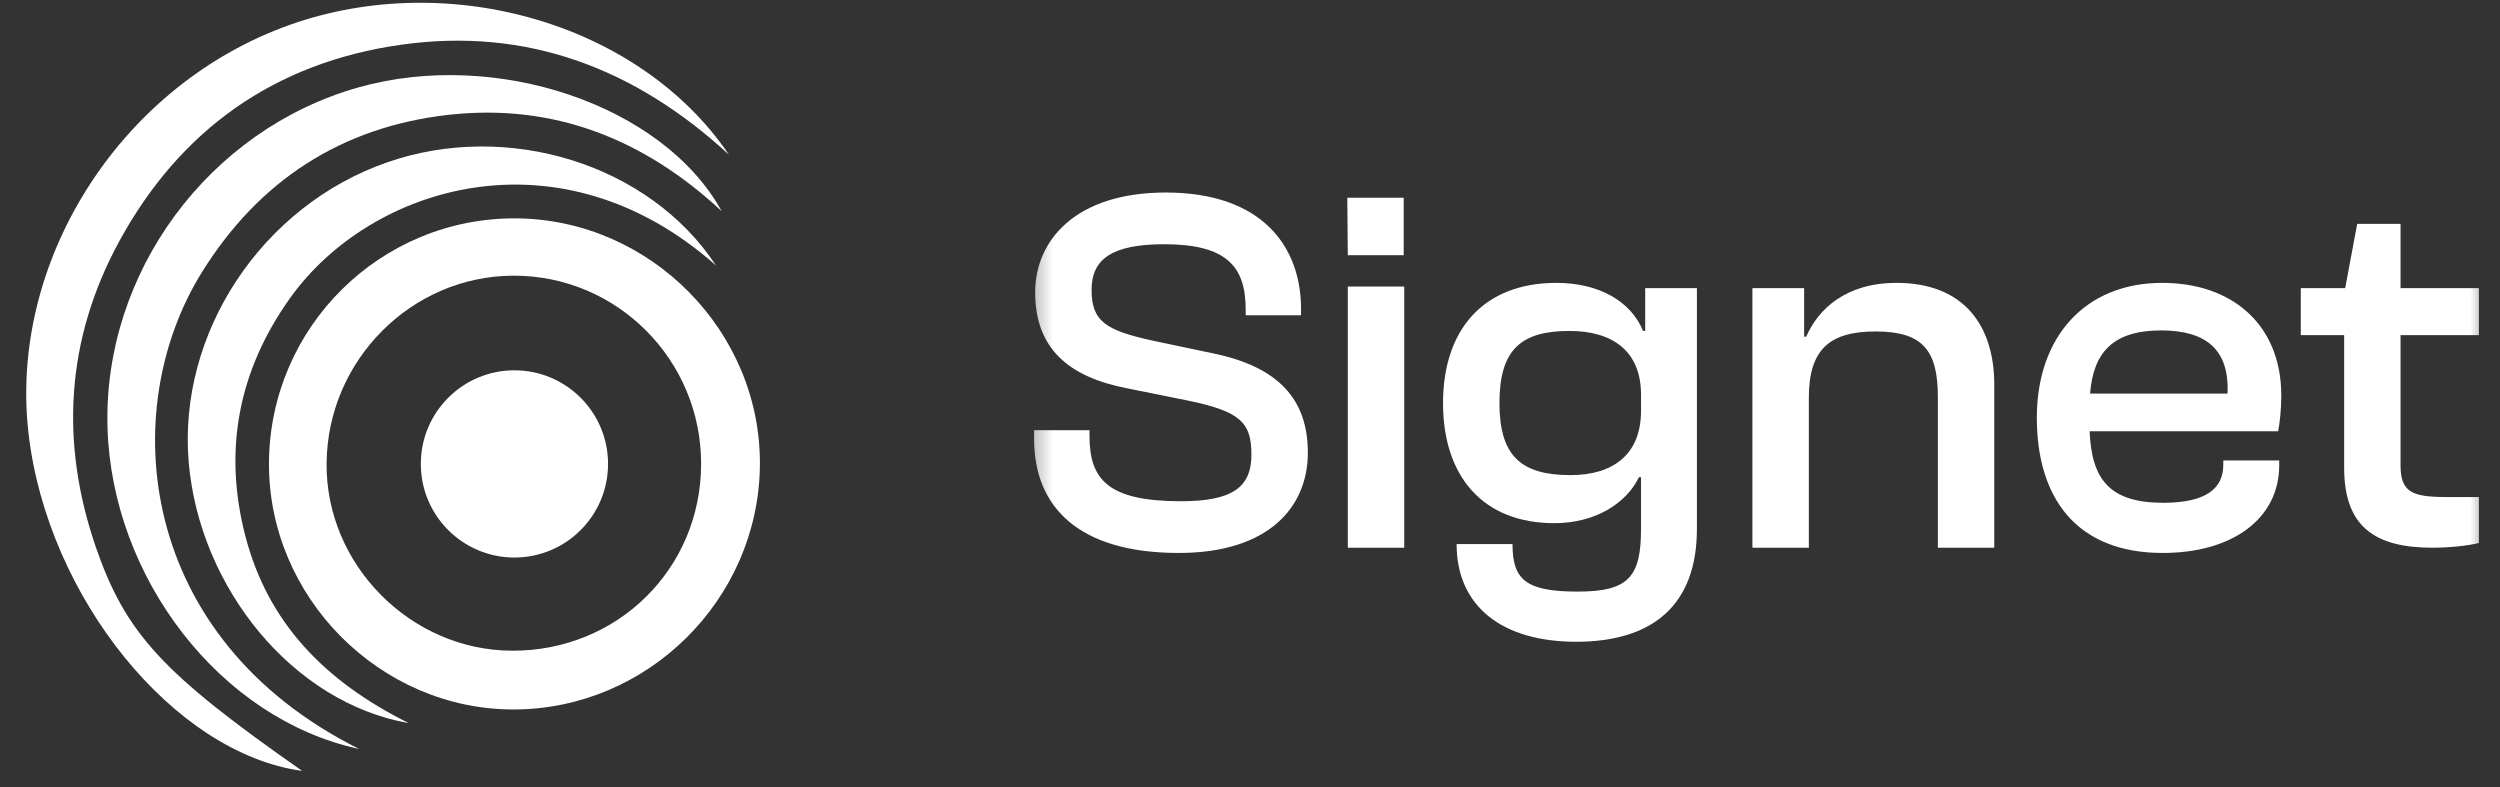
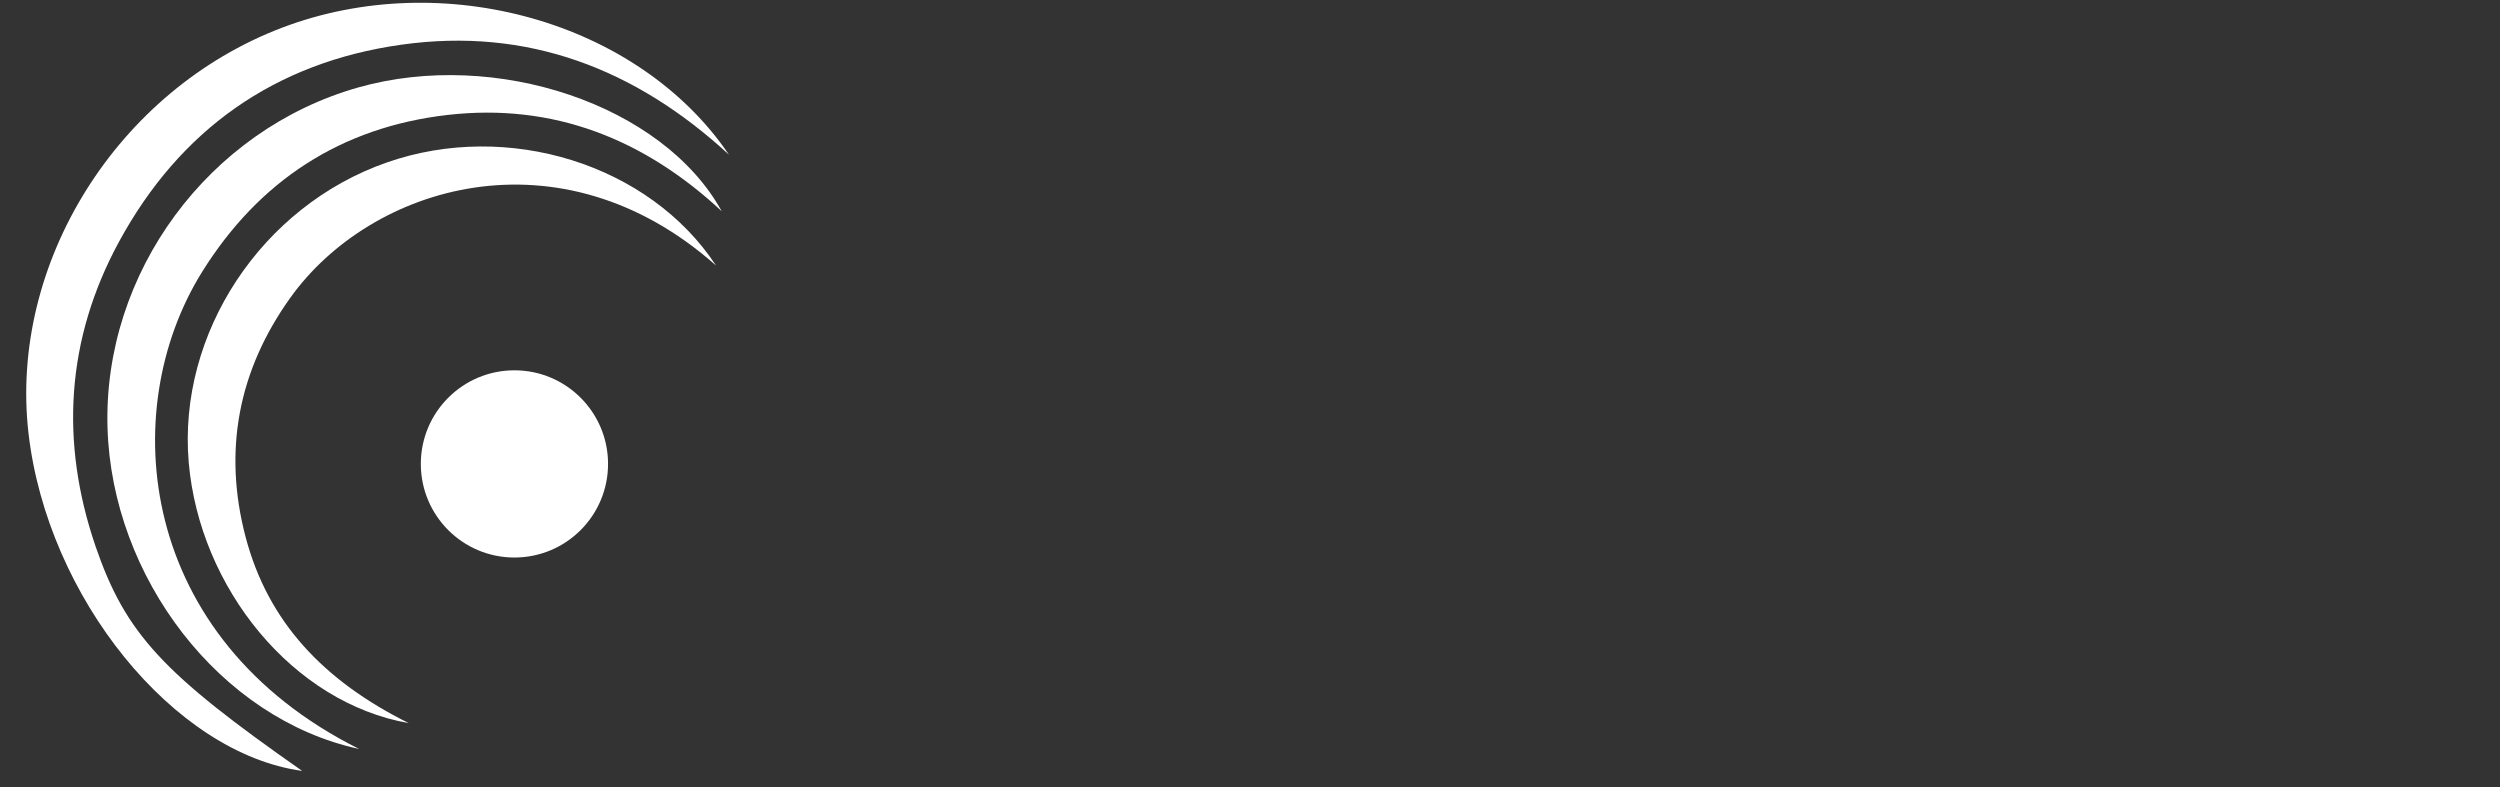
<svg xmlns="http://www.w3.org/2000/svg" width="127" height="40" viewBox="0 0 127 40" fill="none">
  <rect x="0" y="0" width="127" height="40" fill="#333333" stroke="none" />
  <g clip-path="url(#clip0_71_789)">
-     <path d="M26.212 11.093C33.058 11.14 38.696 16.867 38.602 23.683C38.512 30.471 32.895 36.025 26.112 36.041C19.302 36.057 13.617 30.324 13.664 23.499C13.712 16.605 19.334 11.051 26.212 11.093ZM35.617 23.577C35.628 18.281 31.34 13.983 26.07 14.004C20.9 14.025 16.644 18.297 16.591 23.52C16.533 28.674 20.852 33.041 26.012 33.056C31.366 33.077 35.607 28.895 35.617 23.577Z" fill="white" />
    <path d="M15.351 39.162C8.835 38.274 2.409 30.346 1.448 22.012C0.455 13.379 5.951 4.588 14.337 1.404C22.486 -1.691 32.422 1.068 37.03 7.857C32.296 3.496 26.795 1.368 20.385 2.271C13.953 3.175 9.13 6.596 6.04 12.291C3.36 17.23 3.04 22.443 4.853 27.75C6.387 32.211 8.278 34.218 15.351 39.162Z" fill="white" />
    <path d="M18.246 38.048C11.153 36.519 5.683 29.32 5.462 21.728C5.231 13.862 10.591 6.595 18.204 4.441C25.177 2.47 33.678 5.318 36.663 10.73C32.722 7.063 28.114 5.224 22.744 5.838C17.322 6.458 13.144 9.191 10.265 13.815C5.877 20.861 6.986 32.436 18.246 38.048Z" fill="white" />
    <path d="M36.374 13.489C28.45 6.459 18.85 9.412 14.757 15.113C12.098 18.822 11.326 22.905 12.477 27.282C13.612 31.585 16.428 34.58 20.763 36.734C14.878 35.705 10.139 29.872 9.587 23.488C9.025 16.925 13.291 10.468 19.659 8.25C25.791 6.112 32.979 8.334 36.374 13.489Z" fill="white" />
-     <path d="M26.133 28.322C28.759 28.322 30.889 26.194 30.889 23.567C30.889 20.941 28.759 18.812 26.133 18.812C23.507 18.812 21.378 20.941 21.378 23.567C21.378 26.194 23.507 28.322 26.133 28.322Z" fill="white" />
+     <path d="M26.133 28.322C28.759 28.322 30.889 26.194 30.889 23.567C30.889 20.941 28.759 18.812 26.133 18.812C23.507 18.812 21.378 20.941 21.378 23.567C21.378 26.194 23.507 28.322 26.133 28.322" fill="white" />
    <mask id="mask0_71_789" style="mask-type:luminance" maskUnits="userSpaceOnUse" x="52" y="0" width="75" height="40">
-       <path d="M126.445 0H52.299V39.024H126.445V0Z" fill="white" />
-     </mask>
+       </mask>
    <g mask="url(#mask0_71_789)">
      <path d="M59.884 28.09C54.762 28.09 52.533 25.728 52.533 22.305V21.854H55.346V22.146C55.346 24.348 56.275 25.463 59.99 25.463C62.617 25.463 63.572 24.746 63.572 23.101C63.572 21.482 63.042 20.898 60.308 20.341L57.283 19.731C54.231 19.147 52.586 17.661 52.586 14.848C52.586 12.221 54.63 9.78 59.22 9.78C64.13 9.78 66.093 12.539 66.093 15.697V16.016H63.281V15.724C63.281 13.548 62.325 12.407 59.141 12.407C56.514 12.407 55.452 13.15 55.452 14.715C55.452 16.334 56.169 16.785 58.61 17.316L61.635 17.953C64.979 18.643 66.438 20.315 66.438 22.995C66.438 25.781 64.422 28.09 59.884 28.09ZM71.308 12.964H68.469L68.442 10.045H71.308V12.964ZM71.335 27.824H68.469V14.556H71.335V27.824ZM78.959 26.577C75.323 26.577 73.306 24.189 73.306 20.474C73.306 16.759 75.35 14.37 79.065 14.37C81.188 14.37 82.833 15.273 83.47 16.812H83.576V14.636H86.203V26.869C86.203 30.77 83.921 32.601 80.073 32.601C76.331 32.601 73.996 30.823 73.996 27.639H76.835C76.835 29.443 77.499 30.053 80.153 30.053C82.727 30.053 83.364 29.311 83.364 26.869V24.242H83.257C82.647 25.516 81.108 26.577 78.959 26.577ZM76.172 20.474C76.172 23.18 77.287 24.136 79.781 24.136C81.931 24.136 83.364 23.101 83.364 20.872V20.049C83.364 17.847 81.931 16.812 79.728 16.812C77.26 16.812 76.172 17.767 76.172 20.474ZM91.889 27.824H89.023V14.636H91.65V17.104H91.756C92.367 15.697 93.773 14.37 96.347 14.37C99.77 14.37 101.309 16.546 101.309 19.545V27.824H98.444V20.182C98.444 17.82 97.7 16.838 95.285 16.838C92.95 16.838 91.889 17.741 91.889 20.208V27.824ZM109.866 28.09C105.514 28.09 103.471 25.33 103.471 21.217C103.471 17.13 105.912 14.37 109.84 14.37C113.396 14.37 115.89 16.493 115.89 20.102C115.89 20.792 115.81 21.509 115.73 21.907H106.151C106.257 24.322 107.133 25.542 109.892 25.542C112.095 25.542 112.944 24.799 112.944 23.605V23.393H115.784V23.632C115.784 26.338 113.422 28.09 109.866 28.09ZM109.787 16.785C107.292 16.785 106.337 17.953 106.177 19.996H113.157C113.263 17.741 112.043 16.785 109.787 16.785ZM123.566 27.824C120.621 27.824 119.083 26.736 119.083 23.764V17.024H116.88V14.636H119.135L119.746 11.372H121.948V14.636H125.928V17.024H121.948V23.632C121.948 25.012 122.532 25.25 124.31 25.25H125.928V27.586C125.371 27.718 124.469 27.824 123.566 27.824Z" fill="white" />
    </g>
  </g>
  <defs>
    <clipPath id="clip0_71_789">
      <rect width="125.854" height="40" fill="white" transform="translate(0.591)" />
    </clipPath>
  </defs>
</svg>